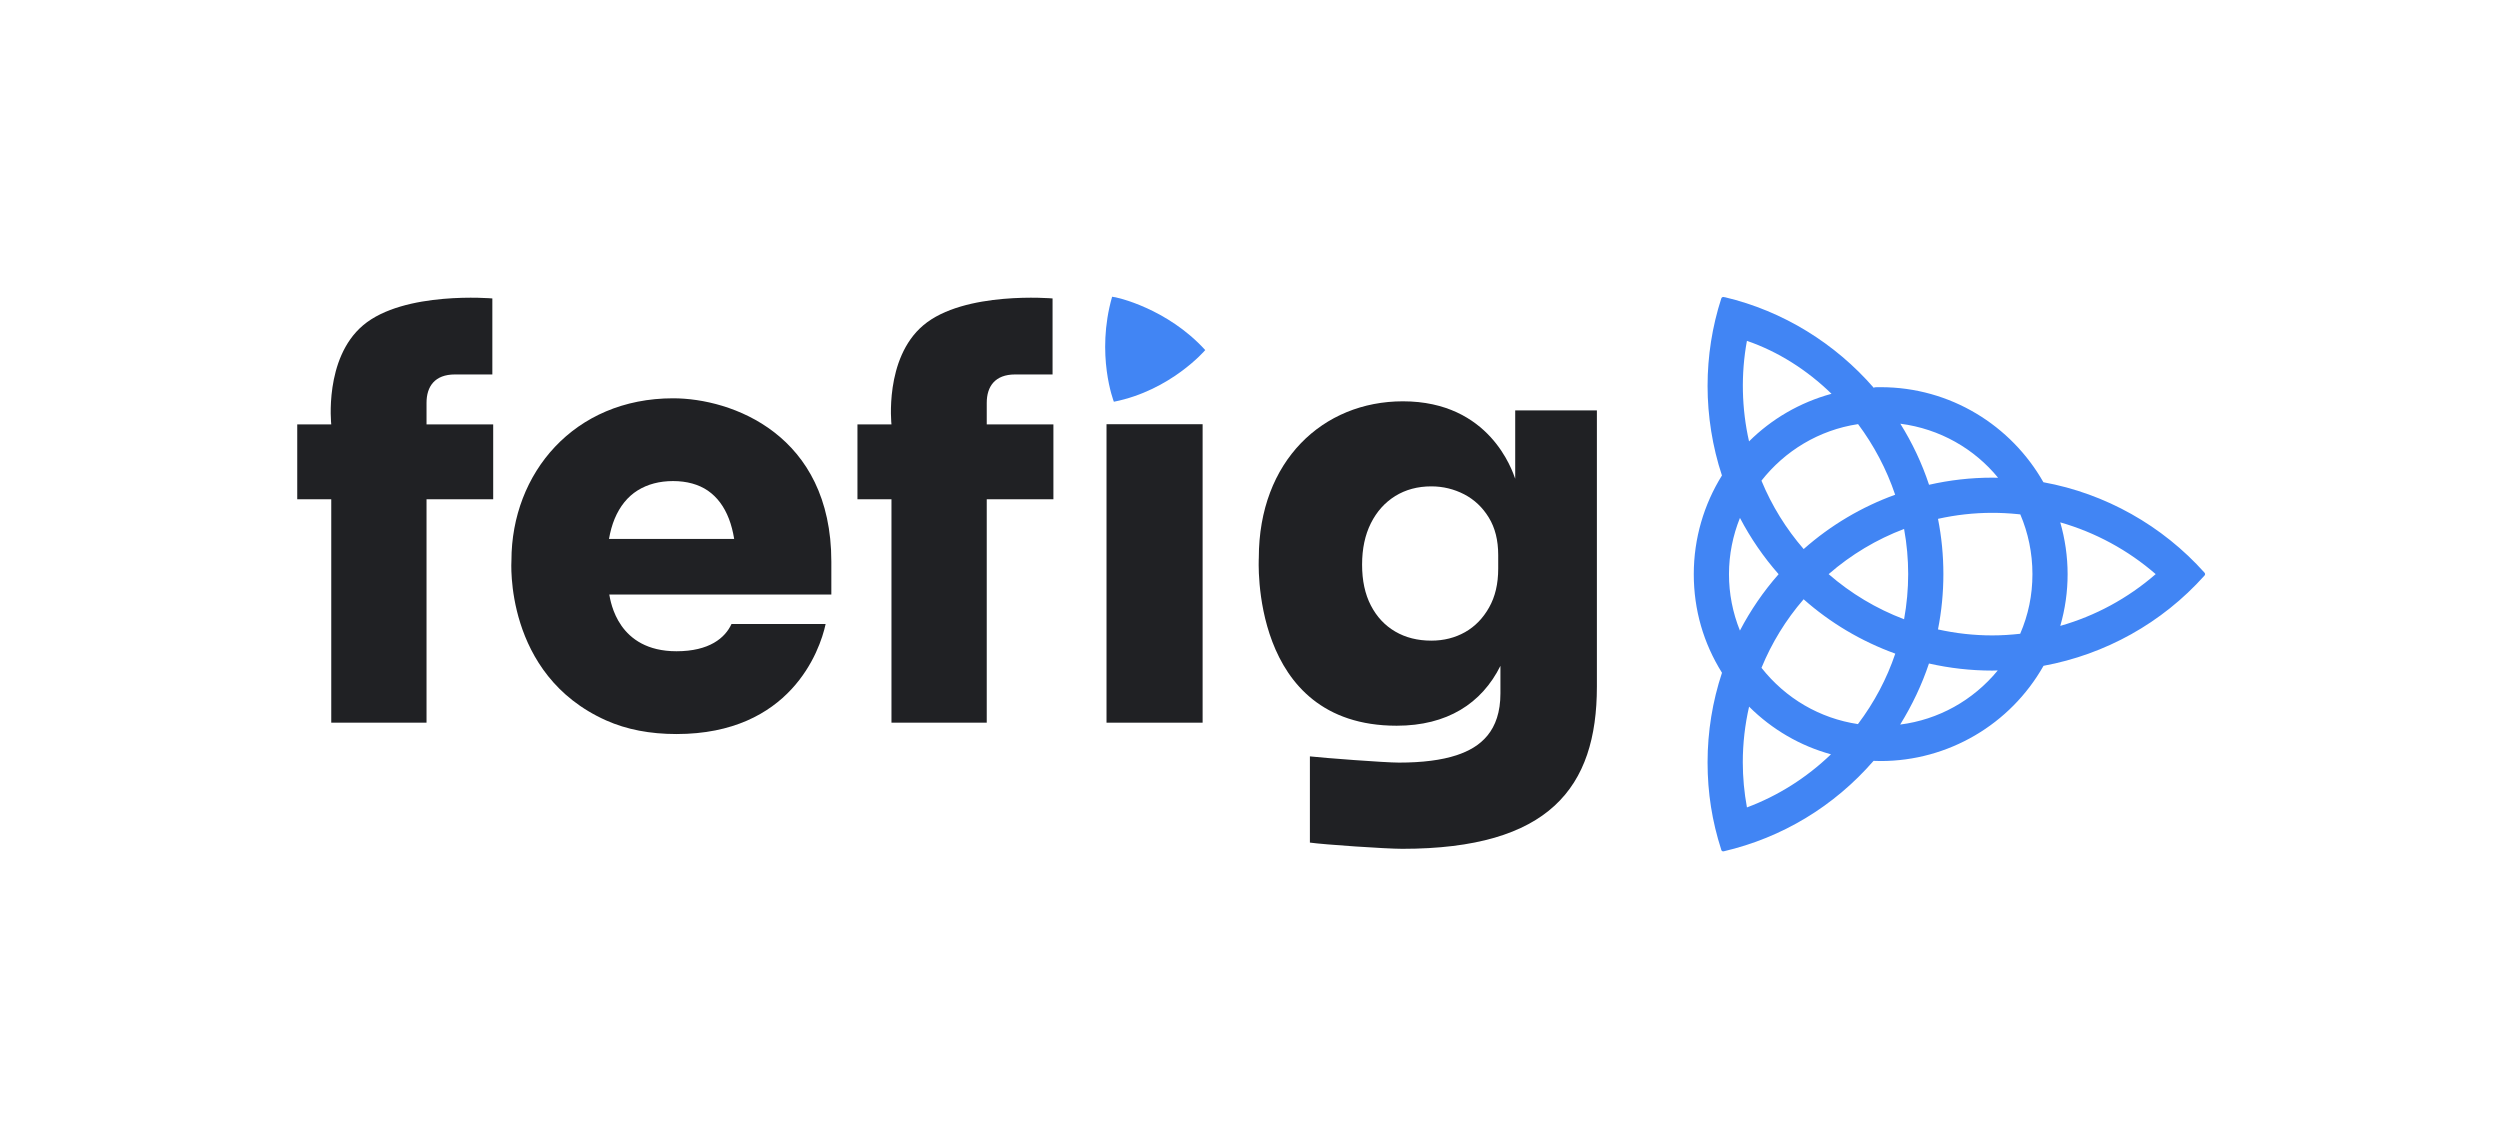
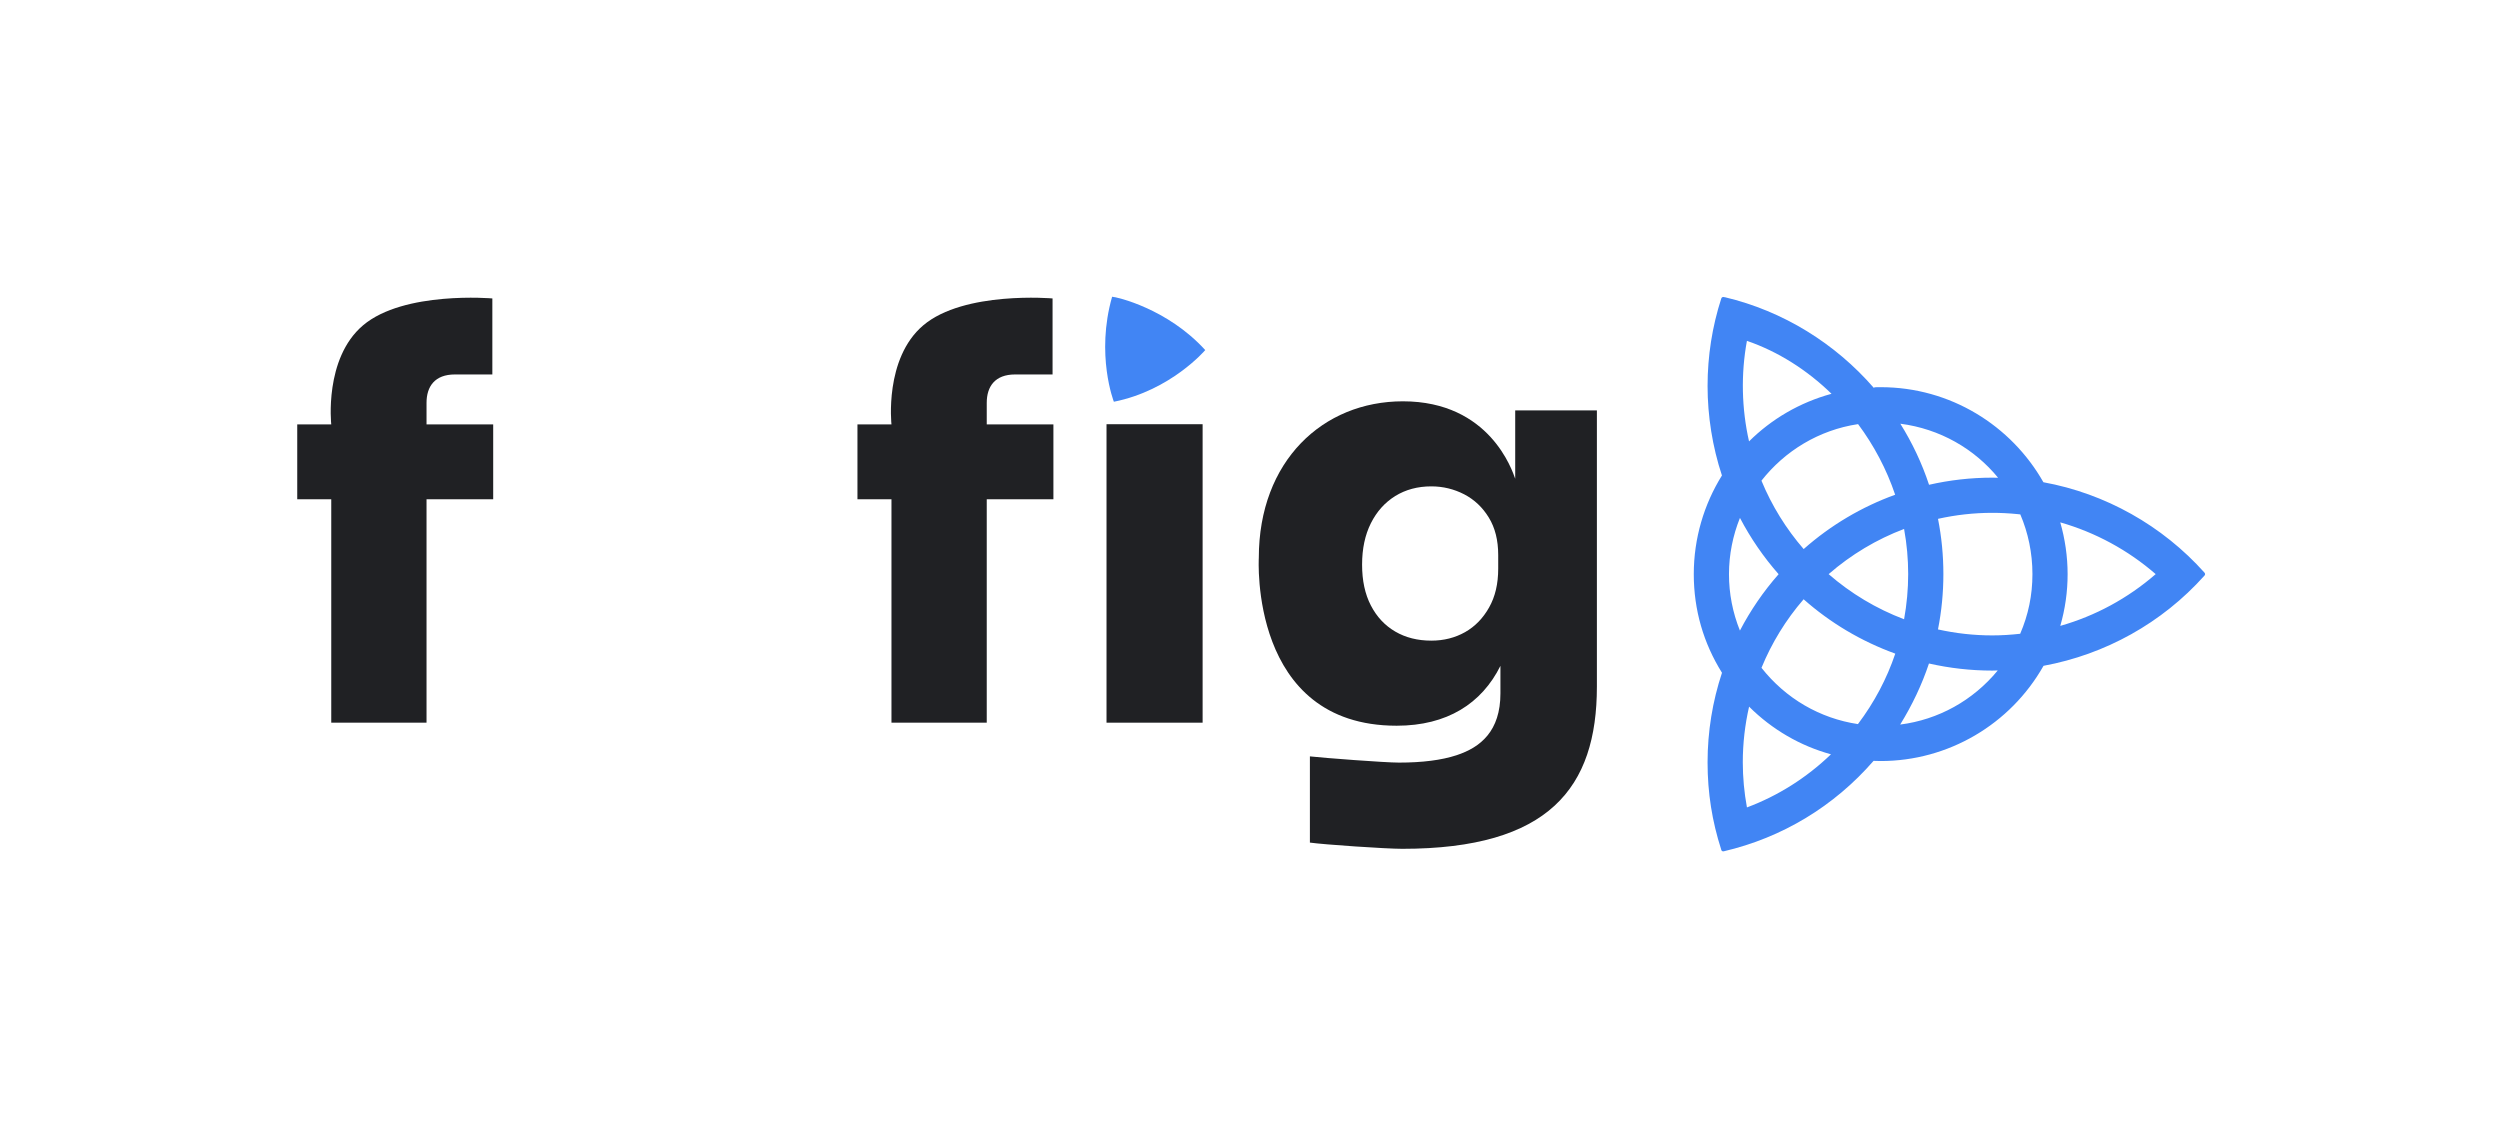
<svg xmlns="http://www.w3.org/2000/svg" id="Camada_1" viewBox="0 0 1036.97 474.96">
  <defs>
    <style>.cls-1{fill:#202124;}.cls-2{fill:#4185f4;}</style>
  </defs>
  <path class="cls-2" d="M461.29,123.08c1.84,.07,22.98,4.91,38.63,22.13,0,0-14.23,16.73-37.9,21.43,0,0-7.61-19.44-.73-43.56Z" />
  <path class="cls-2" d="M715,353.11c24.23-5.66,45.71-18.63,62.13-37.51,.99,.04,1.98,.07,2.97,.07,27.92,0,53.76-15.13,67.53-39.5,25.55-4.7,49.13-17.72,66.71-37.37,0,0,0,0,0,0,0,0,0,0,.01,0,.36-.33,.39-.88,.07-1.24-17.47-19.56-41.19-32.87-66.84-37.53-13.33-23.52-38.58-39.43-67.48-39.43h-.75c-.49,0-.73-.01-1.55,.03-.23,0-.42,.11-.57,.25-16-18.42-37.55-31.85-61.81-37.61-.08-.02-.16-.01-.24,0-.03-.02-.06-.04-.1-.05-.46-.15-.96,.1-1.11,.57-3.78,11.7-5.69,23.92-5.69,36.32s2.01,25.17,5.96,37.11c-7.44,11.98-11.68,26.05-11.68,40.94s4.05,28.63,11.7,40.9c-3.93,11.87-5.98,24.4-5.98,37.14s1.9,24.49,5.64,36.13c0,.05,0,.09,.02,.14,.11,.47,.58,.77,1.06,.66Zm44.46-40.22c-10.22,9.78-21.92,17.18-34.85,22.02-1.13-6.14-1.72-12.43-1.72-18.73,0-7.82,.89-15.55,2.61-23.07,9.61,9.56,21.26,16.28,33.96,19.77Zm-11.34-64.32c11.03,9.76,23.88,17.43,38.02,22.55-3.51,10.41-8.71,20.24-15.49,29.23-15.73-2.36-29.94-10.57-40.01-23.35,4.22-10.28,10.09-19.89,17.48-28.43Zm-10.37-10.4c-6.33,7.18-11.69,15.04-16.05,23.39-3-7.44-4.54-15.31-4.54-23.41s1.62-16.07,4.55-23.33c4.45,8.49,9.84,16.31,16.04,23.35Zm32.96-62.25c6.55,8.8,11.81,18.69,15.38,29.29-13.84,5.02-26.72,12.61-37.95,22.54-7.26-8.38-13.21-17.94-17.51-28.37,9.65-12.3,23.79-21.02,40.08-23.46Zm29.43,25.15c-2.96-8.97-6.99-17.45-11.91-25.32,16.44,2.12,30.71,10.41,40.56,22.42-.81-.02-1.63-.04-2.44-.04-8.89,0-17.67,1.01-26.2,2.95Zm26.2,62.49c-7.59,0-15.15-.85-22.49-2.48,1.48-7.48,2.24-15.13,2.24-22.94s-.75-15.43-2.23-22.93c7.33-1.63,14.86-2.49,22.48-2.49,3.51,0,7.05,.18,10.52,.53,.38,.04,.83,.09,1.14,.12,3.24,7.61,5.03,15.99,5.03,24.77s-1.72,16.91-5.08,24.74c-3.84,.43-7.71,.68-11.6,.68Zm2.3,14.54c-10.3,12.51-24.66,20.42-40.47,22.44,5.03-8.14,9.02-16.59,11.94-25.33,8.56,1.94,17.37,2.94,26.22,2.94,.77,0,1.54-.05,2.3-.06Zm-70.15-39.95c9.34-8.13,19.95-14.46,31.33-18.76,0,.07-.02,.13,0,.2,1.11,6.09,1.67,12.33,1.67,18.54s-.59,12.61-1.7,18.73c-11.55-4.38-22.13-10.74-31.29-18.71Zm135.66-.01c-11.56,10.06-25.08,17.35-39.57,21.47,2.01-6.96,3.04-14.17,3.04-21.47s-1.08-14.65-3.05-21.47c14.5,4.13,28.13,11.51,39.58,21.47Zm-134.46-74.8c-13.26,3.62-24.94,10.53-34.21,19.74-3.09-13.6-3.4-27.99-.88-41.7,12.98,4.47,24.96,12.1,35.1,21.97Z" />
  <path class="cls-1" d="M628.49,170.22v28.35c-1.15-3.15-10.45-32.11-46.59-32.11-33.16,0-59.76,24.75-59.76,64.94,0,.03-4.06,69.62,57.18,69.62,20.88,0,35.26-9.18,43.04-24.83v11.42c0,15.65-8.23,22.38-18.23,25.66-6.2,2.03-14.14,3.05-23.86,3.05-5.93,0-31.45-1.96-36.94-2.58v35.76c5.68,.81,31.43,2.58,38.33,2.58,60.87,0,80.71-25.31,80.71-67.28v-114.57h-33.89Zm-7.05,65.65c0,6.27-1.25,11.63-3.78,16.1-2.51,4.47-5.84,7.9-9.98,10.24-4.16,2.34-8.82,3.52-14,3.52-5.65,0-10.64-1.25-14.94-3.76-4.3-2.51-7.69-6.12-10.12-10.83-2.44-4.71-3.64-10.33-3.64-16.93s1.21-12.3,3.64-17.17c2.44-4.87,5.82-8.63,10.12-11.3,4.3-2.65,9.29-4,14.94-4,4.85,0,9.41,1.11,13.64,3.29,4.23,2.2,7.64,5.42,10.22,9.65,2.6,4.23,3.9,9.41,3.9,15.54v5.65Z" />
  <path class="cls-1" d="M409.29,167.08c0-6.73,3.38-11.76,11.76-11.76h15.54v-31.53s-36.68-3.22-53.65,11.17c-16.22,13.75-13.17,41.07-13.17,41.08h-14.11v31.05h14.11v92.67h39.52v-92.67h27.65v-31.05h-27.65v-8.96Z" />
  <path class="cls-1" d="M176.92,167.08c0-6.73,3.38-11.76,11.76-11.76h15.54v-31.53s-36.68-3.22-53.65,11.17c-16.22,13.75-13.17,41.07-13.17,41.08h-14.11v31.05h14.11v92.67h39.52v-92.67h27.65v-31.05h-27.65v-8.96Z" />
  <rect class="cls-1" x="458.97" y="175.96" width="39.86" height="123.8" />
-   <path class="cls-1" d="M344.83,232.96c0-52.83-41.38-67.75-65.65-67.75-41.06,0-67.04,31.07-67.04,67.28,0,0-3.23,47.33,39.28,66.33,8.47,3.78,18.19,5.65,29.18,5.65,47.13,0,59.47-34.4,61.86-45.64h-39.04c-2.64,5.75-9.17,11.3-22.82,11.3-24.33,0-27.28-20.46-27.88-23.53h92.11v-13.64Zm-92.23-9.41c.54-3.07,1.32-5.89,2.34-8.35,2.2-5.25,5.39-9.18,9.53-11.78,4.16-2.58,9.06-3.88,14.71-3.88s10.62,1.35,14.47,4c3.83,2.67,6.74,6.55,8.7,11.66,.97,2.51,1.68,5.3,2.18,8.35h-51.93Z" />
</svg>